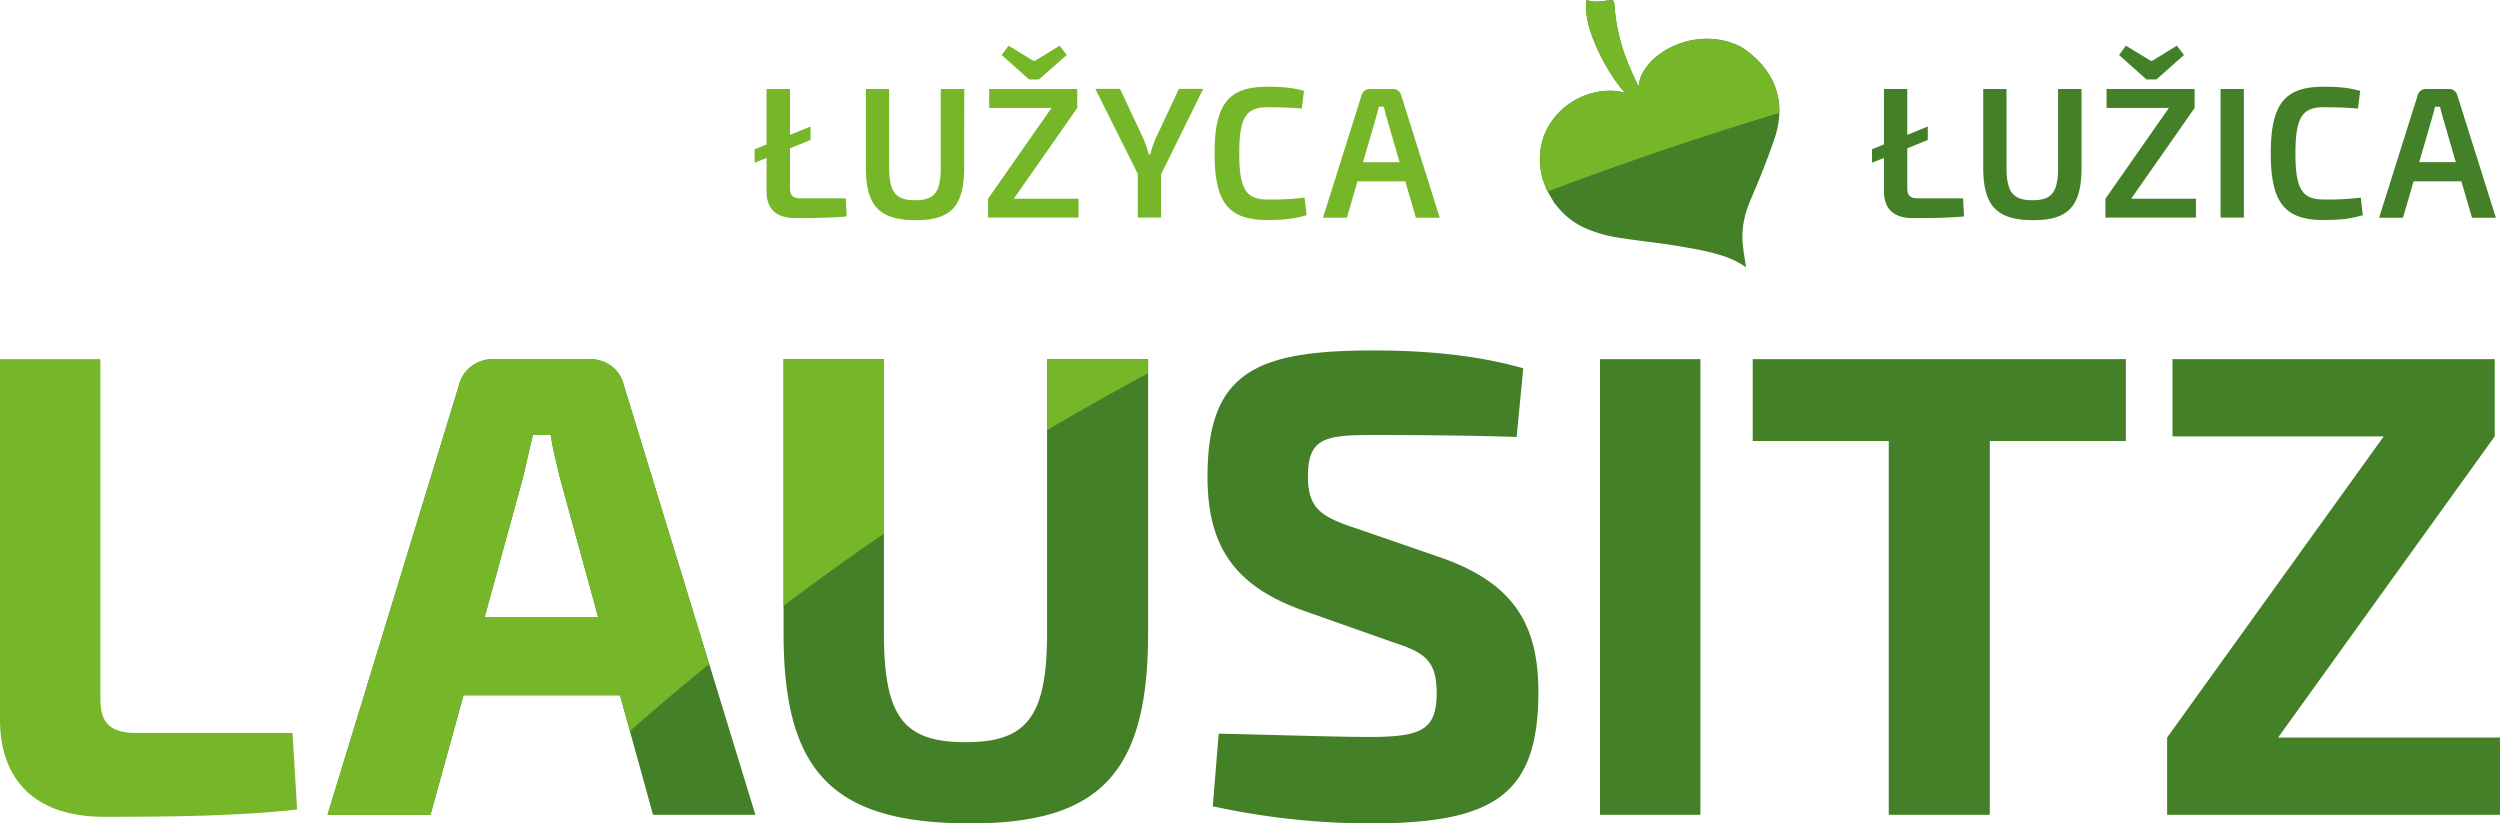
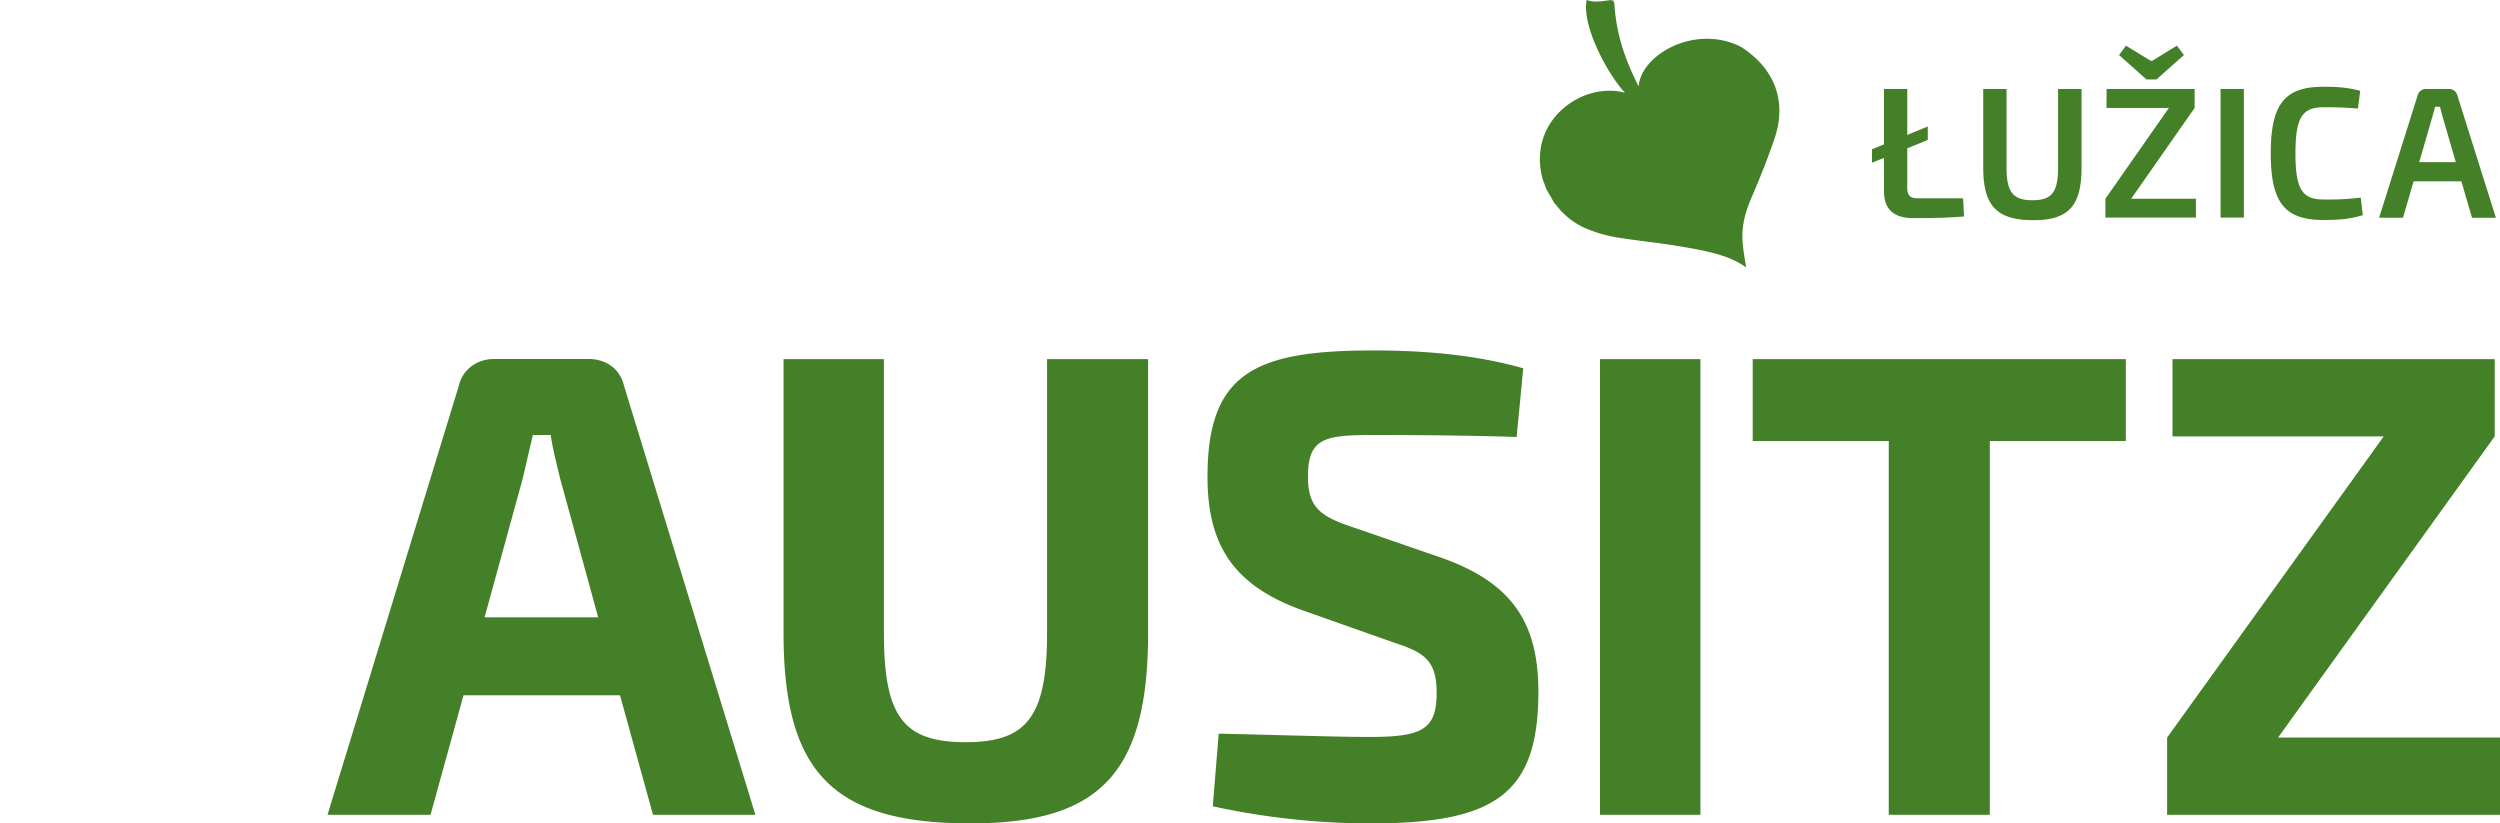
<svg xmlns="http://www.w3.org/2000/svg" id="logo" viewBox="0 0 1000 329.37">
  <path style="fill:#448027;" id="color2" class="color1" d="M522.77,245.85C495,235.81,485,219.44,485,192.49,485,150.75,504.28,142,551.3,142c18,0,39.63,1.32,60,7.14l-2.64,27.47c-15.32-.53-37.78-.79-57.06-.79-19.55,0-26.42,1.05-26.42,16.64,0,12.68,5.28,16.11,19,20.6L578.78,225c29.06,10.31,38.57,27,38.57,53.63,0,41.48-18,52.57-67.63,52.57a299.29,299.29,0,0,1-62.61-6.86l2.37-29.06c33.82.79,48.61,1.32,60.24,1.32,21.13,0,26.94-2.91,26.94-17.71,0-12.94-5-16.11-17.17-20.07ZM642,327.75h40.16V145.46H642ZM852.34,178.22V145.46H703.08v32.76H757.5V327.75h40.42V178.22ZM1002,296.84H913.23l86.66-120.47V145.46H871v30.91H955.5L868.85,296.84v30.91H1002ZM979.16,48.91c-.37-1.43-.89-3-1.12-4.41h-2l-1.2,4.41-5.15,17.77h14.63ZM967.44,74.36l-4.25,14.56h-9.55l15.45-49.05a3.36,3.36,0,0,1,3.35-2.46h9.11a3.37,3.37,0,0,1,3.36,2.46l15.45,49.05h-9.55l-4.26-14.56ZM947.12,87.87c-4.55,1.42-8.73,1.94-15.82,1.94-15.45,0-21-7-21-26.64s5.52-26.65,21-26.65c6.87,0,10.3.45,14.78,1.64l-.9,7.09c-4.63-.38-7.69-.53-13.88-.53-8.51,0-11.12,4.33-11.12,18.45s2.61,18.44,11.12,18.44a105.42,105.42,0,0,0,15-.75Zm-47.57,1h-9.32V37.41h9.32Zm-19.18,0h-36.2V81.31L869.55,45H844.62V37.41h35.23V45L854.47,81.31h25.9ZM849.62,23.83l2.76-3.74,9.93,6.05h.6l9.85-6.05,2.83,3.74-11,9.77h-4Zm-15,44.94c0,15.38-5.14,21.12-19.25,21.12-14.71,0-20.08-5.74-20.08-21.12V37.41h9.32V68.77c0,9.93,2.62,13.14,10.38,13.14s10.24-3.21,10.24-13.14V37.41h9.39Zm-47,19.63c-6.49.59-13.51.66-20.38.66-8.65,0-11.64-4.47-11.64-10.66V65L750.8,66.9V61.53l4.78-1.94V37.41h9.33V55.78l8.21-3.36V57.8l-8.21,3.36V76.91c0,3.13,1.12,4.25,4.4,4.25h17.92ZM241.27,248.76H195.83L211.15,193c1.32-5.55,2.64-11.62,4-17.17h7.14c.79,5.55,2.38,11.62,3.7,17.17ZM250,279.93l13.21,47.82h40.95L251.57,156c-1.59-6.6-7.13-10.57-14-10.57h-38c-6.61,0-12.42,4-14,10.57L133,327.75h41.21l13.2-47.82ZM461.24,145.46H420.82V255.1c0,33.55-8.18,43.59-32.49,43.59-24.83,0-32.76-10-32.76-43.59V145.46H315.42V255.1c0,55.74,19.81,76.08,74.76,76.08,52,0,71.06-20.34,71.06-76.08ZM620.5,77.39c1.09,1.91,2.19,3.82,3.28,5.74a8.31,8.31,0,0,1,.71.75,30,30,0,0,0,10.82,8.84,53.94,53.94,0,0,0,15.53,4.38c7.27,1.15,14.6,1.82,21.84,3.06,13.92,2.23,21.57,4.16,27.75,8.62-1.28-8.91-3.36-15.26,2.21-28,3.2-7.39,6.55-15.82,9.15-23.47,5.32-15.66-.51-28.45-13.33-36.71-18.1-9.23-39.28,2.74-40.91,15a4.69,4.69,0,0,1-.17.7c-3.89-8-8.69-18.28-9.62-32.84-.14-.62-.17-1.43-1-1.54-1.81-.24-6.24,1.39-10.09-.13C634.57,12.29,645.4,32,652,38.91c-17.49-4.61-39.34,11.53-32.89,34.7.48,1.25.93,2.53,1.4,3.78" transform="translate(-2 -1.82)" />
-   <path style="fill:#76b72a;" id="color1" class="color2" d="M42.16,281.52c0,9.51,4,13.47,14.26,13.47H119l1.85,30.65c-24.31,2.64-51.25,2.9-77.14,2.9C14.42,328.54,2,312.16,2,289.71V145.46H42.16ZM226,193c-1.32-5.55-2.91-11.62-3.7-17.17h-7.14c-1.32,5.55-2.64,11.62-4,17.17l-15.32,55.74h45.44Zm59.72,74.4q-16.25,13.18-31.73,26.85L250,279.93H187.37l-13.2,47.82H133L185.53,156c1.58-6.6,7.39-10.57,14-10.57h38c6.87,0,12.42,4,14,10.57l34.1,111.39m69.9-52.1Q335,229.39,315.42,244.14V145.46h40.15v69.86M461.25,151.1q-20.6,11.1-40.43,22.8V145.46h40.43v5.64M713.68,47c.31-11-5.36-20-15.22-26.38-18.1-9.23-39.28,2.74-40.92,15a3.92,3.92,0,0,1-.16.7c-3.89-8-8.7-18.28-9.62-32.84-.14-.63-.17-1.43-1-1.54-1.8-.24-6.24,1.39-10.09-.13C634.57,12.29,645.4,32,652,38.91c-17.47-4.61-39.33,11.53-32.88,34.7.48,1.25.93,2.52,1.4,3.78l.59,1Q666.22,61.35,713.68,47m-157,1.93a45.24,45.24,0,0,1-1.12-4.41h-2l-1.19,4.41-5.16,17.77h14.63ZM545,74.36l-4.26,14.56h-9.55l15.45-49.05A3.36,3.36,0,0,1,550,37.41h9.1a3.37,3.37,0,0,1,3.36,2.46l15.45,49.05h-9.55l-4.26-14.56ZM524.66,87.87c-4.56,1.42-8.74,1.94-15.83,1.94-15.45,0-21-7-21-26.64s5.52-26.65,21-26.65c6.87,0,10.3.45,14.78,1.64l-.89,7.09c-4.63-.38-7.69-.53-13.89-.53-8.51,0-11.12,4.33-11.12,18.45s2.61,18.44,11.12,18.44a105.42,105.42,0,0,0,15-.75Zm-58.23,1h-9.32V71.38l-16.95-34H450l9.41,20a51.83,51.83,0,0,1,2.09,6.19h.59a51.83,51.83,0,0,1,2.09-6.19l9.4-20h9.71L466.43,71.53Zm-33,0h-36.2V81.31L422.6,45H397.67V37.41H432.9V45L407.52,81.31h25.9ZM402.67,23.83l2.76-3.74,9.93,6.05H416l9.85-6.05,2.84,3.74L417.59,33.6h-3.95Zm-15,44.94c0,15.38-5.15,21.12-19.26,21.12-14.7,0-20.07-5.74-20.07-21.12V37.41h9.32V68.77c0,9.93,2.61,13.14,10.38,13.14S378.3,78.7,378.3,68.77V37.41h9.4ZM340.65,88.4c-6.5.59-13.52.66-20.38.66-8.66,0-11.64-4.47-11.64-10.66V65l-4.78,1.94V61.53l4.78-1.94V37.41H318V55.78l8.21-3.36V57.8L318,61.16V76.91c0,3.13,1.12,4.25,4.4,4.25h17.92Z" transform="translate(-2 -1.82)" />
</svg>